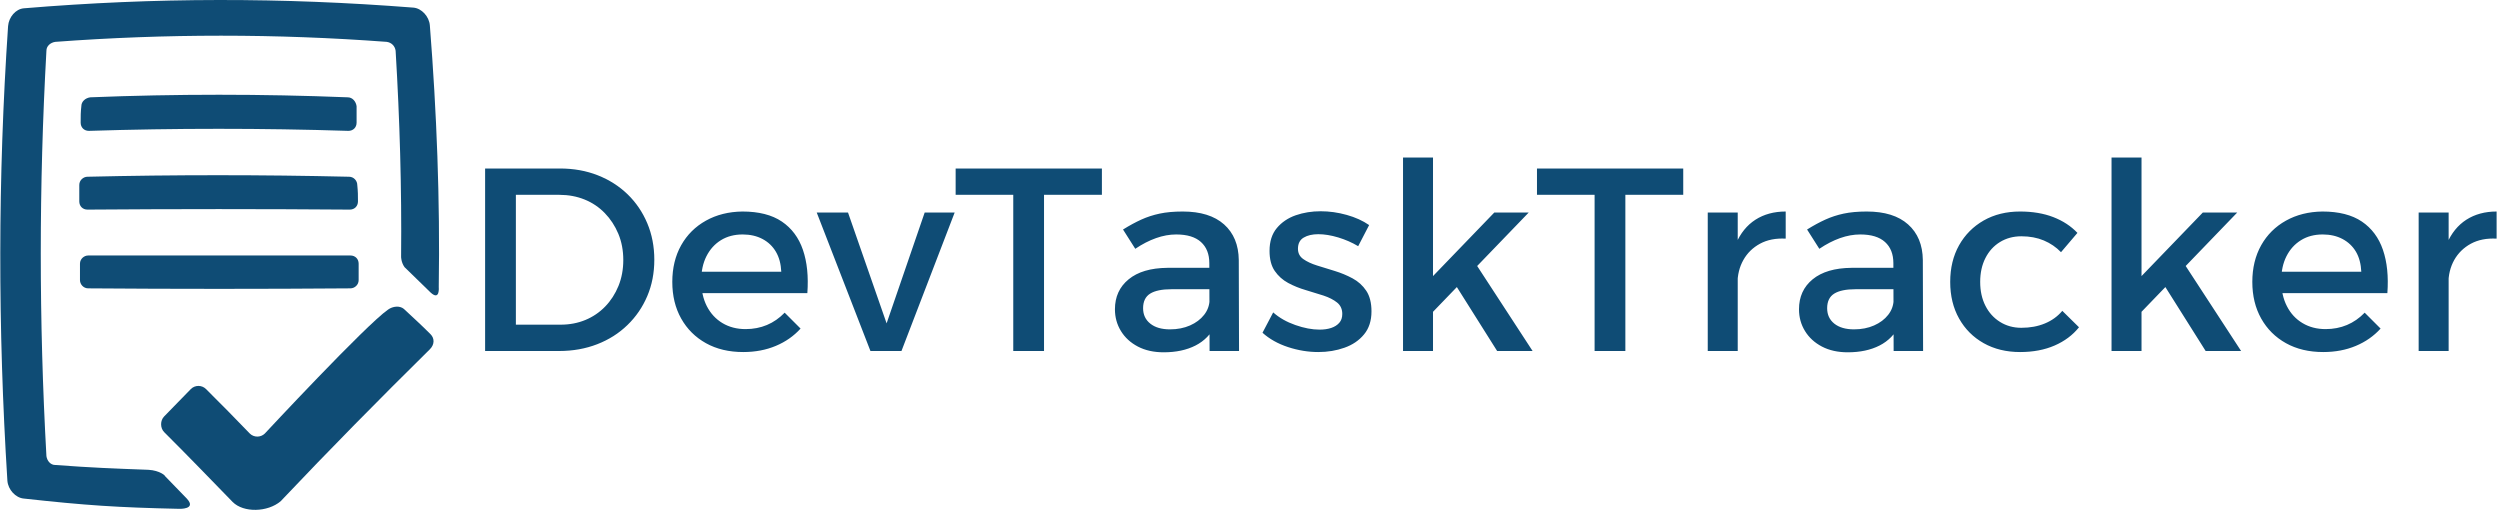
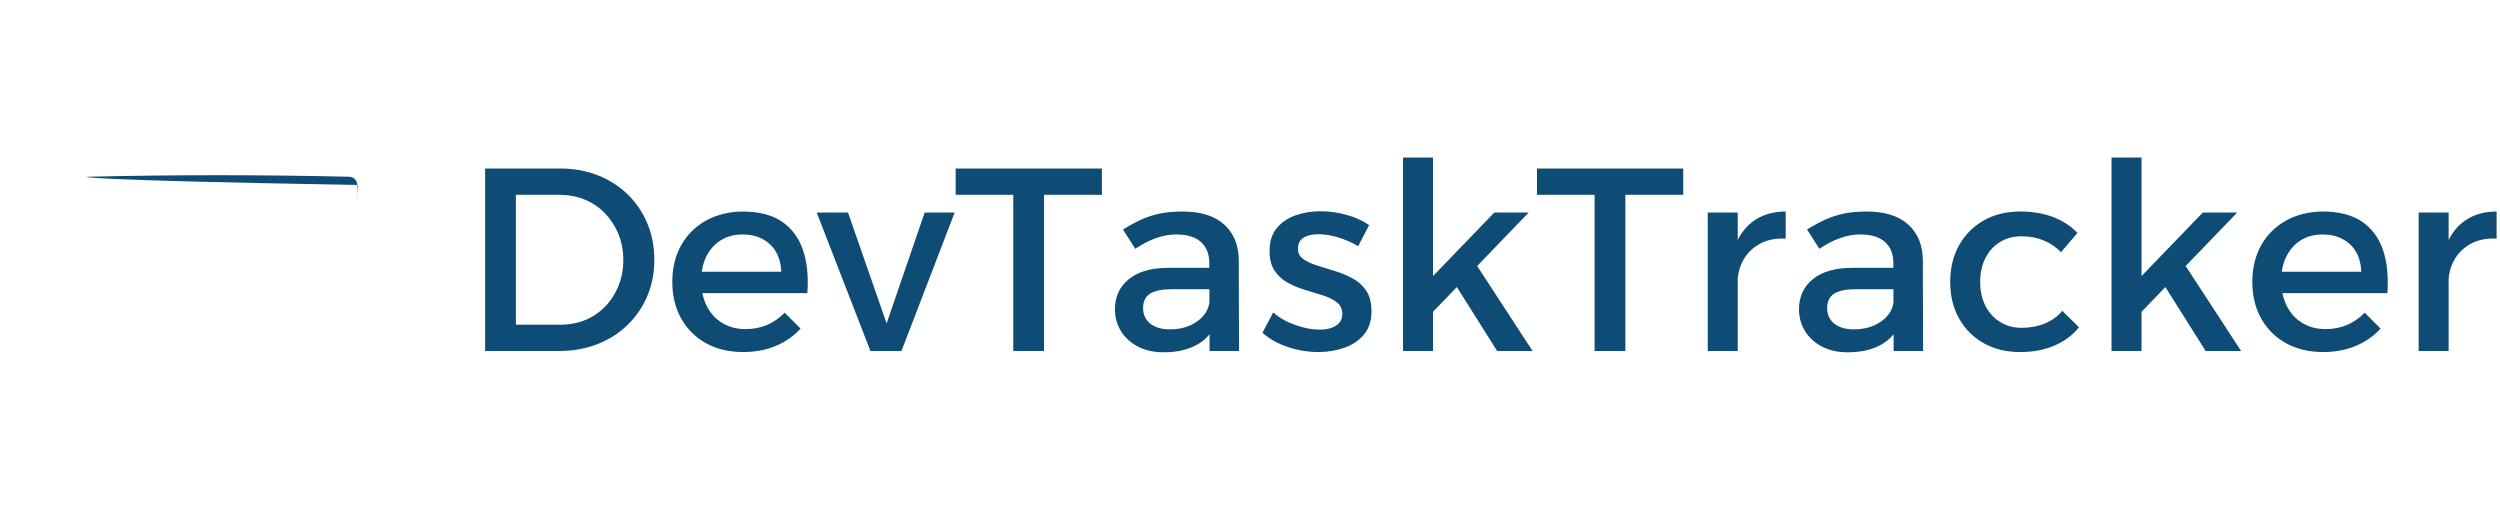
<svg xmlns="http://www.w3.org/2000/svg" version="1.1" width="2000" height="409" viewBox="0 0 2000 409">
  <g transform="matrix(1,0,0,1,-1.212,-0.555)">
    <svg viewBox="0 0 396 81" data-background-color="#ffffff" preserveAspectRatio="xMidYMid meet" height="409" width="2000">
      <g id="tight-bounds" transform="matrix(1,0,0,1,0.24,0.11)">
        <svg viewBox="0 0 395.52 80.78" height="80.78" width="395.52">
          <g>
            <svg viewBox="0 0 490.828 100.246" height="80.78" width="395.52">
              <g transform="matrix(1,0,0,1,95.308,30.977)">
                <svg viewBox="0 0 395.52 38.291" height="38.291" width="395.52">
                  <g id="textblocktransform">
                    <svg viewBox="0 0 395.52 38.291" height="38.291" width="395.52" id="textblock">
                      <g>
                        <svg viewBox="0 0 395.52 38.291" height="38.291" width="395.52">
                          <g transform="matrix(1,0,0,1,0,0)">
                            <svg width="395.52" viewBox="4.6 -37.1 385.77 37.35" height="38.291" data-palette-color="#0f4c75">
                              <path d="M4.6-35L18.95-35Q22.9-35 26.2-33.7 29.5-32.4 31.93-30.05 34.35-27.7 35.7-24.5 37.05-21.3 37.05-17.5L37.05-17.5Q37.05-13.7 35.7-10.53 34.35-7.35 31.9-4.98 29.45-2.6 26.1-1.3 22.75 0 18.8 0L18.8 0 4.6 0 4.6-35ZM10.5-5.05L19.1-5.05Q21.65-5.05 23.83-5.95 26-6.85 27.63-8.53 29.25-10.2 30.18-12.48 31.1-14.75 31.1-17.45L31.1-17.45Q31.1-20.2 30.15-22.48 29.2-24.75 27.55-26.45 25.9-28.15 23.68-29.05 21.45-29.95 18.85-29.95L18.85-29.95 10.5-29.95 10.5-5.05ZM45.15-15.2L61.4-15.2Q61.3-17.45 60.37-19.03 59.45-20.6 57.8-21.48 56.15-22.35 54-22.35L54-22.35Q51.6-22.35 49.82-21.25 48.05-20.15 47.05-18.18 46.05-16.2 46.05-13.55L46.05-13.55Q46.05-10.7 47.12-8.6 48.2-6.5 50.12-5.35 52.05-4.2 54.55-4.2L54.55-4.2Q59-4.2 62.05-7.35L62.05-7.35 65.1-4.3Q63.15-2.15 60.35-0.98 57.55 0.2 54.1 0.2L54.1 0.2Q50 0.2 46.95-1.5 43.9-3.2 42.2-6.23 40.5-9.25 40.5-13.25L40.5-13.25Q40.5-17.25 42.2-20.28 43.9-23.3 46.95-25 50-26.7 53.95-26.75L53.95-26.75Q58.65-26.75 61.5-24.83 64.35-22.9 65.55-19.4 66.75-15.9 66.4-11.1L66.4-11.1 45.15-11.1 45.15-15.2ZM78.5 0L68.2-26.55 74.2-26.55 81.6-5.3 88.9-26.55 94.65-26.55 84.45 0 78.5 0ZM94.84-29.95L94.84-35 122.89-35 122.89-29.95 111.79-29.95 111.79 0 105.89 0 105.89-29.95 94.84-29.95ZM144.24-11.85L136.29-11.85Q133.49-11.85 132.14-11 130.79-10.15 130.79-8.2L130.79-8.2Q130.79-6.35 132.17-5.25 133.54-4.15 135.94-4.15L135.94-4.15Q138.09-4.15 139.79-4.9 141.49-5.65 142.49-6.93 143.49-8.2 143.54-9.8L143.54-9.8 144.64-4.95Q143.39-2.35 140.84-1.05 138.29 0.25 134.74 0.25L134.74 0.25Q131.89 0.25 129.79-0.85 127.69-1.95 126.54-3.83 125.39-5.7 125.39-8L125.39-8Q125.39-11.6 128.02-13.75 130.64-15.9 135.44-15.95L135.44-15.95 144.24-15.95 144.24-11.85ZM143.54 0L143.49-16.85Q143.49-19.45 141.89-20.9 140.29-22.35 137.14-22.35L137.14-22.35Q135.24-22.35 133.27-21.65 131.29-20.95 129.29-19.6L129.29-19.6 126.94-23.3Q128.79-24.45 130.44-25.2 132.09-25.95 133.97-26.35 135.84-26.75 138.39-26.75L138.39-26.75Q143.54-26.75 146.32-24.28 149.09-21.8 149.14-17.45L149.14-17.45 149.19 0 143.54 0ZM174.14-24.15L172.04-20.1Q170.29-21.15 168.21-21.78 166.14-22.4 164.39-22.4L164.39-22.4Q162.69-22.4 161.59-21.75 160.49-21.1 160.49-19.6L160.49-19.6Q160.49-18.35 161.51-17.63 162.54-16.9 164.14-16.4 165.74-15.9 167.54-15.35 169.34-14.8 170.96-13.93 172.59-13.05 173.59-11.55 174.59-10.05 174.59-7.6L174.59-7.6Q174.59-4.9 173.16-3.18 171.74-1.45 169.41-0.63 167.09 0.2 164.39 0.2L164.39 0.2Q161.49 0.2 158.59-0.75 155.69-1.7 153.69-3.5L153.69-3.5 155.74-7.4Q157.49-5.85 159.99-4.98 162.49-4.1 164.64-4.1L164.64-4.1Q165.89-4.1 166.86-4.42 167.84-4.75 168.41-5.4 168.99-6.05 168.99-7.1L168.99-7.1Q168.99-8.5 167.99-9.3 166.99-10.1 165.39-10.63 163.79-11.15 161.99-11.68 160.19-12.2 158.61-13.05 157.04-13.9 156.04-15.35 155.04-16.8 155.04-19.2L155.04-19.2Q155.04-21.9 156.44-23.58 157.84-25.25 160.06-26.03 162.29-26.8 164.84-26.8L164.84-26.8Q167.34-26.8 169.84-26.1 172.34-25.4 174.14-24.15L174.14-24.15ZM180.64 0L180.64-37.1 186.39-37.1 186.39 0 180.64 0ZM185.94-13.9L198.14-26.55 204.74-26.55 185.94-7.05 185.94-13.9ZM190.09-13.65L194.34-17.1 205.49 0 198.69 0 190.09-13.65ZM206.33-29.95L206.33-35 234.38-35 234.38-29.95 223.28-29.95 223.28 0 217.38 0 217.38-29.95 206.33-29.95ZM254.03-26.75L254.03-21.55Q251.18-21.7 249.11-20.58 247.03-19.45 245.91-17.45 244.78-15.45 244.78-12.85L244.78-12.85 243.18-13.05Q243.18-17.5 244.48-20.55 245.78-23.6 248.23-25.18 250.68-26.75 254.03-26.75L254.03-26.75ZM239.08 0L239.08-26.55 244.83-26.55 244.83 0 239.08 0ZM275.43-11.85L267.48-11.85Q264.68-11.85 263.33-11 261.98-10.15 261.98-8.2L261.98-8.2Q261.98-6.35 263.35-5.25 264.73-4.15 267.13-4.15L267.13-4.15Q269.28-4.15 270.98-4.9 272.68-5.65 273.68-6.93 274.68-8.2 274.73-9.8L274.73-9.8 275.83-4.95Q274.58-2.35 272.03-1.05 269.48 0.25 265.93 0.25L265.93 0.25Q263.08 0.25 260.98-0.85 258.88-1.95 257.73-3.83 256.58-5.7 256.58-8L256.58-8Q256.58-11.6 259.2-13.75 261.83-15.9 266.63-15.95L266.63-15.95 275.43-15.95 275.43-11.85ZM274.73 0L274.68-16.85Q274.68-19.45 273.08-20.9 271.48-22.35 268.33-22.35L268.33-22.35Q266.43-22.35 264.45-21.65 262.48-20.95 260.48-19.6L260.48-19.6 258.13-23.3Q259.98-24.45 261.63-25.2 263.28-25.95 265.15-26.35 267.03-26.75 269.58-26.75L269.58-26.75Q274.73-26.75 277.5-24.28 280.28-21.8 280.33-17.45L280.33-17.45 280.38 0 274.73 0ZM309.98-22.65L306.83-18.95Q305.43-20.4 303.53-21.2 301.63-22 299.23-22L299.23-22Q296.93-22 295.13-20.9 293.33-19.8 292.33-17.82 291.33-15.85 291.33-13.25L291.33-13.25Q291.33-10.65 292.33-8.68 293.33-6.7 295.13-5.58 296.93-4.45 299.23-4.45L299.23-4.45Q301.73-4.45 303.73-5.28 305.73-6.1 307.08-7.7L307.08-7.7 310.28-4.55Q308.48-2.3 305.6-1.05 302.73 0.2 298.98 0.2L298.98 0.2Q295.03 0.2 292-1.5 288.98-3.2 287.28-6.23 285.58-9.25 285.58-13.25L285.58-13.25Q285.58-17.25 287.28-20.28 288.98-23.3 292-25.03 295.03-26.75 298.98-26.75L298.98-26.75Q302.58-26.75 305.35-25.68 308.13-24.6 309.98-22.65L309.98-22.65ZM316.52 0L316.52-37.1 322.27-37.1 322.27 0 316.52 0ZM321.82-13.9L334.02-26.55 340.62-26.55 321.82-7.05 321.82-13.9ZM325.97-13.65L330.22-17.1 341.37 0 334.57 0 325.97-13.65ZM348.17-15.2L364.42-15.2Q364.32-17.45 363.4-19.03 362.47-20.6 360.82-21.48 359.17-22.35 357.02-22.35L357.02-22.35Q354.62-22.35 352.85-21.25 351.07-20.15 350.07-18.18 349.07-16.2 349.07-13.55L349.07-13.55Q349.07-10.7 350.15-8.6 351.22-6.5 353.15-5.35 355.07-4.2 357.57-4.2L357.57-4.2Q362.02-4.2 365.07-7.35L365.07-7.35 368.12-4.3Q366.17-2.15 363.37-0.98 360.57 0.2 357.12 0.2L357.12 0.2Q353.02 0.2 349.97-1.5 346.92-3.2 345.22-6.23 343.52-9.25 343.52-13.25L343.52-13.25Q343.52-17.25 345.22-20.28 346.92-23.3 349.97-25 353.02-26.7 356.97-26.75L356.97-26.75Q361.67-26.75 364.52-24.83 367.37-22.9 368.57-19.4 369.77-15.9 369.42-11.1L369.42-11.1 348.17-11.1 348.17-15.2ZM390.37-26.75L390.37-21.55Q387.52-21.7 385.44-20.58 383.37-19.45 382.24-17.45 381.12-15.45 381.12-12.85L381.12-12.85 379.52-13.05Q379.52-17.5 380.82-20.55 382.12-23.6 384.57-25.18 387.02-26.75 390.37-26.75L390.37-26.75ZM375.42 0L375.42-26.55 381.17-26.55 381.17 0 375.42 0Z" opacity="1" transform="matrix(1,0,0,1,0,0)" fill="#0f4c75" class="wordmark-text-0" data-fill-palette-color="primary" id="text-0" />
                            </svg>
                          </g>
                        </svg>
                      </g>
                    </svg>
                  </g>
                </svg>
              </g>
              <g>
                <svg viewBox="0 0 86.268 100.246" height="100.246" width="86.268">
                  <g>
                    <svg version="1.1" x="0" y="0" viewBox="2.962 2.787 64.081 74.464" enable-background="new 0 0 70 80" xml:space="preserve" height="100.246" width="86.268" class="icon-icon-0" data-fill-palette-color="accent" id="icon-0">
-                       <path d="M24.6 71.4C19.2 71.2 16.5 71.1 11 70.7 10.3 70.7 9.8 70.1 9.7 69.4 8.6 49.7 8.6 29.9 9.7 10.2 9.7 9.5 10.3 9 11 8.9 27.1 7.7 43.3 7.7 59.4 8.9 60.1 9 60.6 9.5 60.7 10.2 61.3 20.2 61.6 30.3 61.5 40.3 61.5 40.3 61.5 41.1 62 41.8 63.5 43.3 64.3 44 65.8 45.5 67.2 46.8 67 44.7 67 44.7 67.2 32 66.7 19.2 65.7 6.5 65.6 5.2 64.5 4 63.3 3.9 44.1 2.4 25.6 2.4 6.4 4 5.2 4.1 4.2 5.3 4.1 6.6 2.6 28.8 2.6 50.7 4 73 4.1 74.3 5.2 75.5 6.4 75.6 15.5 76.6 20 76.9 29.1 77.1 29.1 77.1 31.7 77.2 30.2 75.6 28.9 74.3 28.3 73.6 27 72.3 27.1 72.3 26.3 71.5 24.6 71.4" fill="#0f4c75" data-fill-palette-color="accent" />
-                       <path d="M26.9 65.9C26.3 65.3 26.3 64.2 26.9 63.6 28.5 62 29.2 61.2 30.8 59.6 31.4 59 32.4 59 33 59.6 35.6 62.2 36.9 63.5 39.4 66.1 40 66.7 41 66.7 41.6 66.1 41.6 66.1 56.4 50.2 59.6 48 60.3 47.5 61.3 47.4 61.9 47.9 63.5 49.4 64.3 50.1 65.8 51.6 66.4 52.2 66.4 53.1 65.7 53.8 58.3 61.1 51 68.5 43.9 76 42 77.6 38.5 77.7 36.9 76.1 33 72.1 31 70 26.9 65.9" fill="#0f4c75" data-fill-palette-color="accent" />
-                       <path d="M55 20.7C55 21.4 54.5 21.9 53.8 21.9 41.2 21.5 28.5 21.5 15.9 21.9 15.2 21.9 14.7 21.4 14.7 20.7 14.7 19.7 14.7 19.2 14.8 18.3 14.8 17.6 15.4 17.1 16.1 17 28.6 16.5 41.2 16.5 53.7 17 54.4 17 54.9 17.6 55 18.3z" fill="#0f4c75" data-fill-palette-color="accent" />
-                       <path d="M55.2 32.2C55.2 32.9 54.7 33.4 54 33.4 41.2 33.3 28.5 33.3 15.7 33.4 15 33.4 14.5 32.9 14.5 32.2V29.8C14.5 29.1 15.1 28.6 15.7 28.6 28.4 28.3 41.1 28.3 53.9 28.6 54.6 28.6 55.1 29.2 55.1 29.8 55.2 30.8 55.2 31.3 55.2 32.2" fill="#0f4c75" data-fill-palette-color="accent" />
-                       <path d="M55.3 43.7C55.3 44.4 54.7 44.9 54.1 44.9 41.3 45 28.6 45 15.8 44.9 15.1 44.9 14.6 44.3 14.6 43.7V41.3C14.6 40.6 15.2 40.1 15.8 40.1H54.1C54.8 40.1 55.3 40.6 55.3 41.3z" fill="#0f4c75" data-fill-palette-color="accent" />
+                       <path d="M55.2 32.2V29.8C14.5 29.1 15.1 28.6 15.7 28.6 28.4 28.3 41.1 28.3 53.9 28.6 54.6 28.6 55.1 29.2 55.1 29.8 55.2 30.8 55.2 31.3 55.2 32.2" fill="#0f4c75" data-fill-palette-color="accent" />
                    </svg>
                  </g>
                </svg>
              </g>
            </svg>
          </g>
          <defs />
        </svg>
        <rect width="395.52" height="80.78" fill="none" stroke="none" visibility="hidden" />
      </g>
    </svg>
  </g>
</svg>